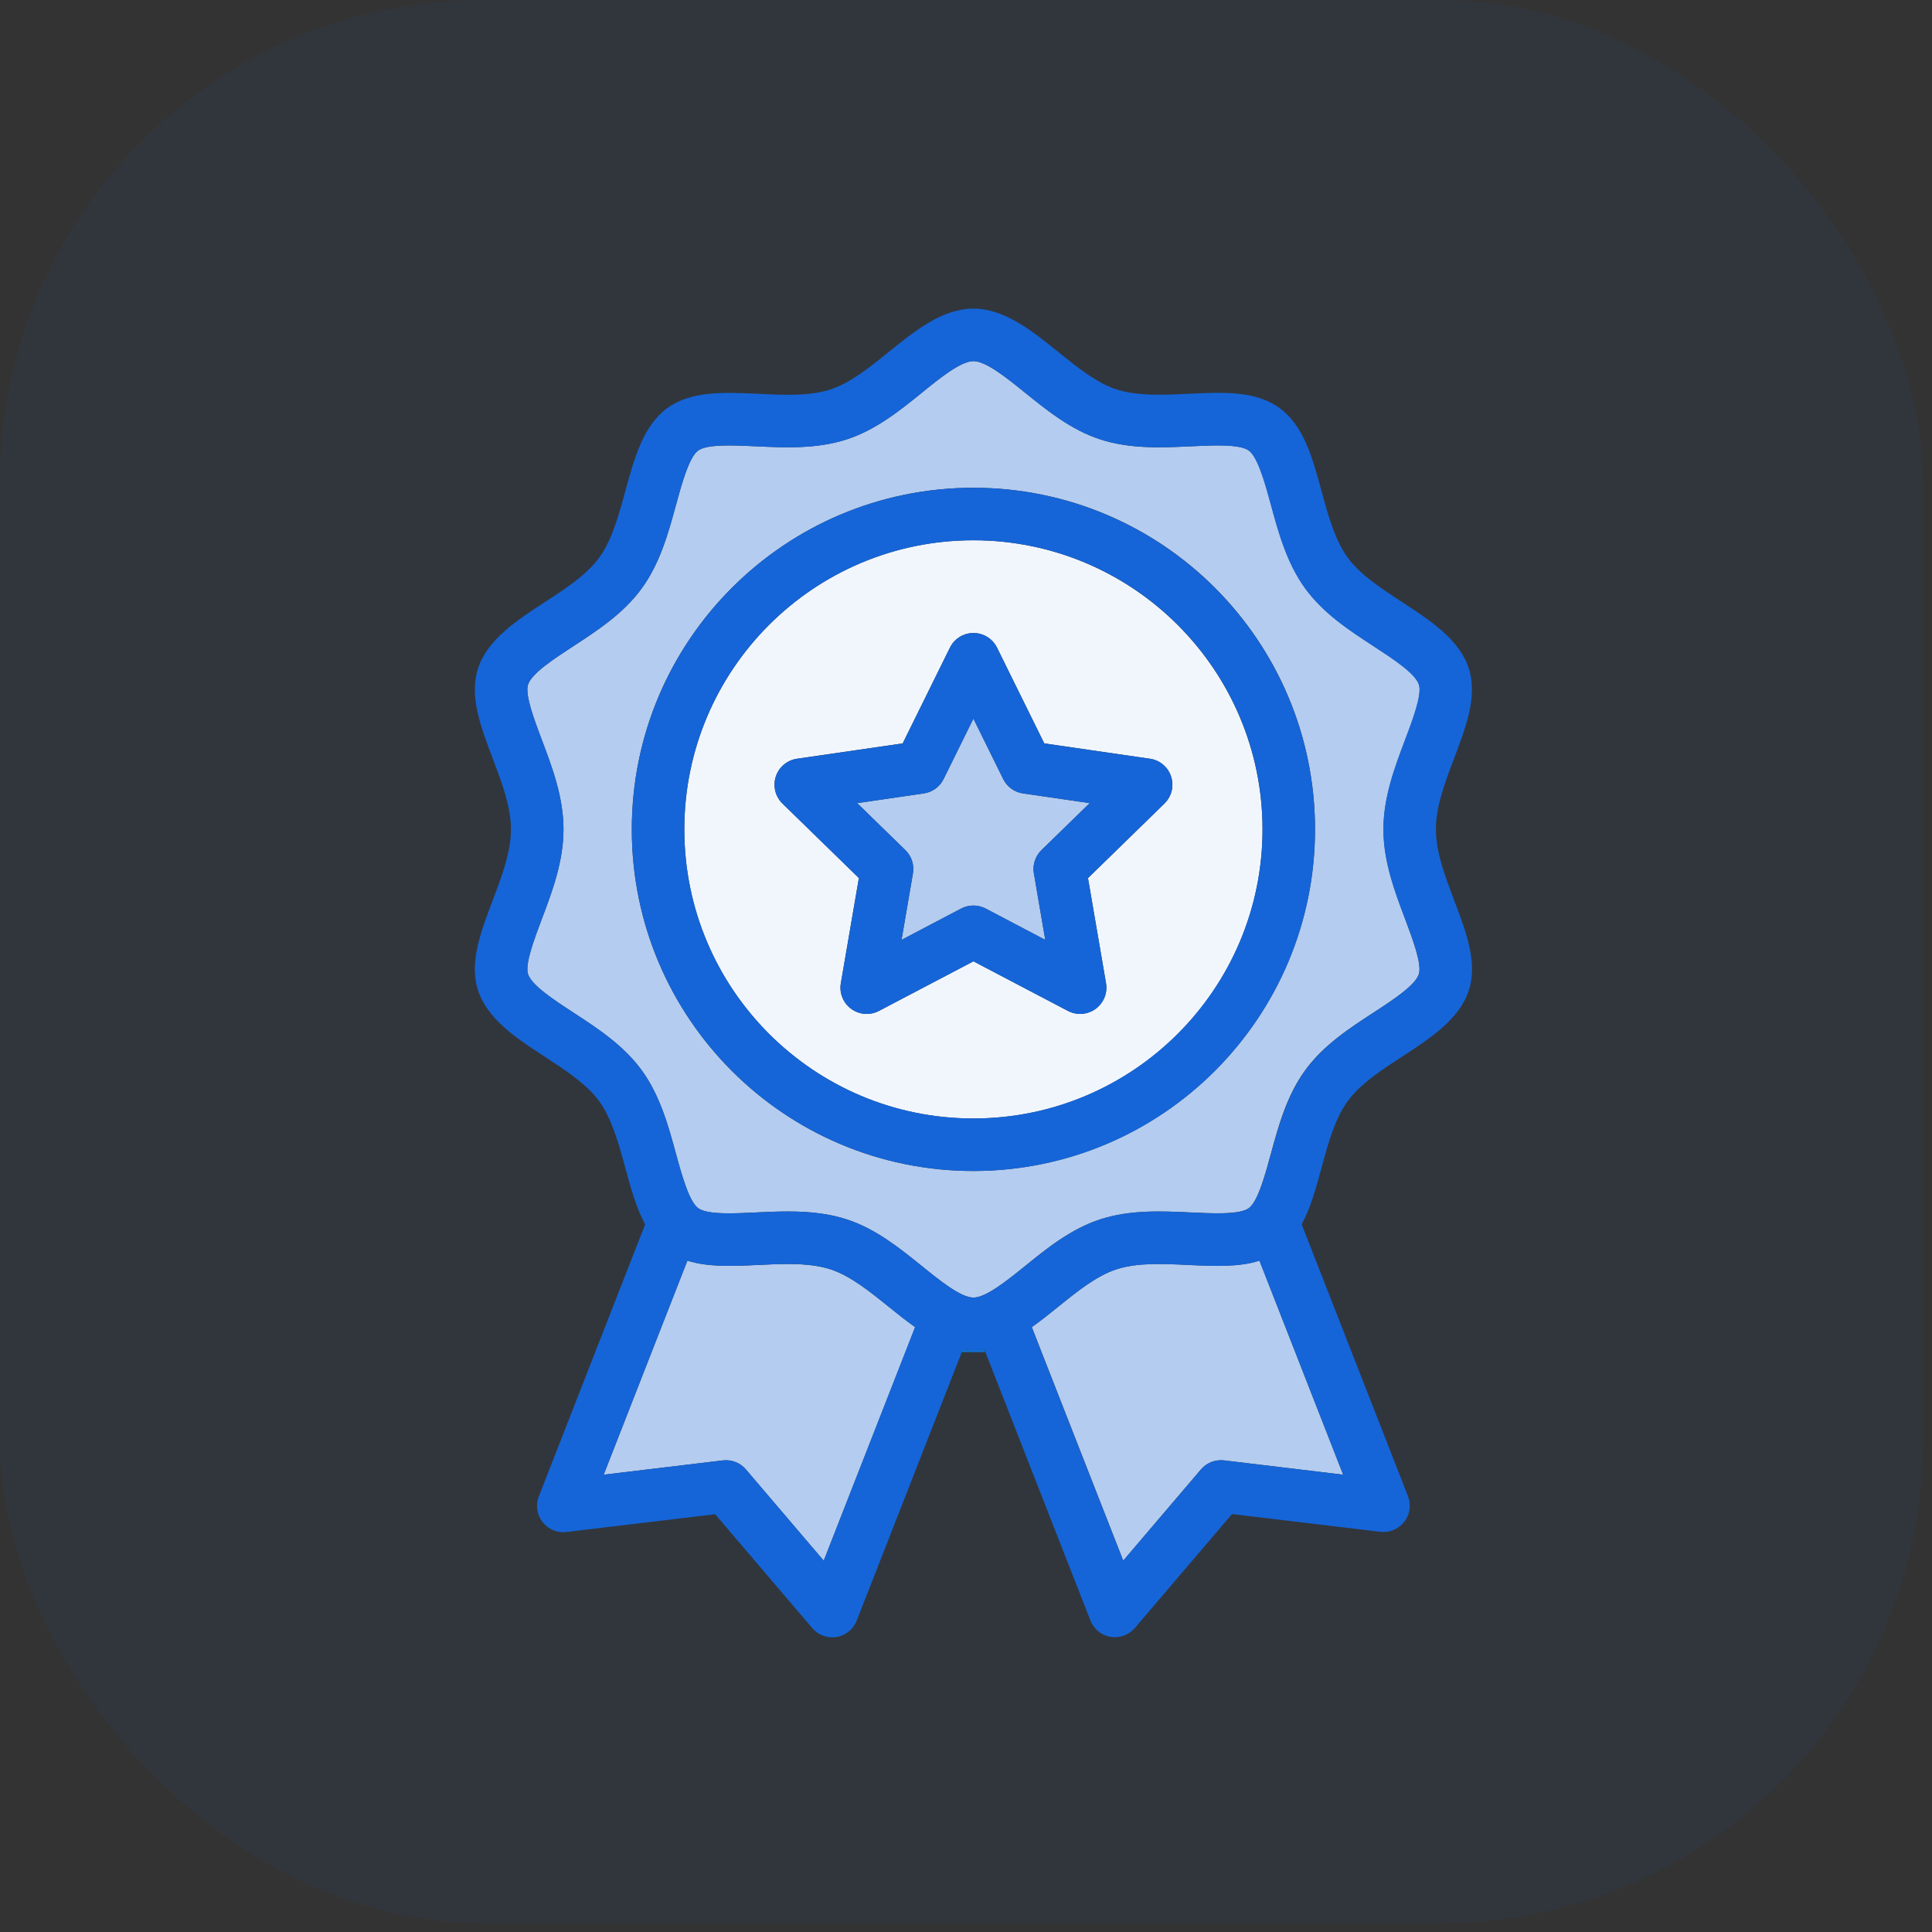
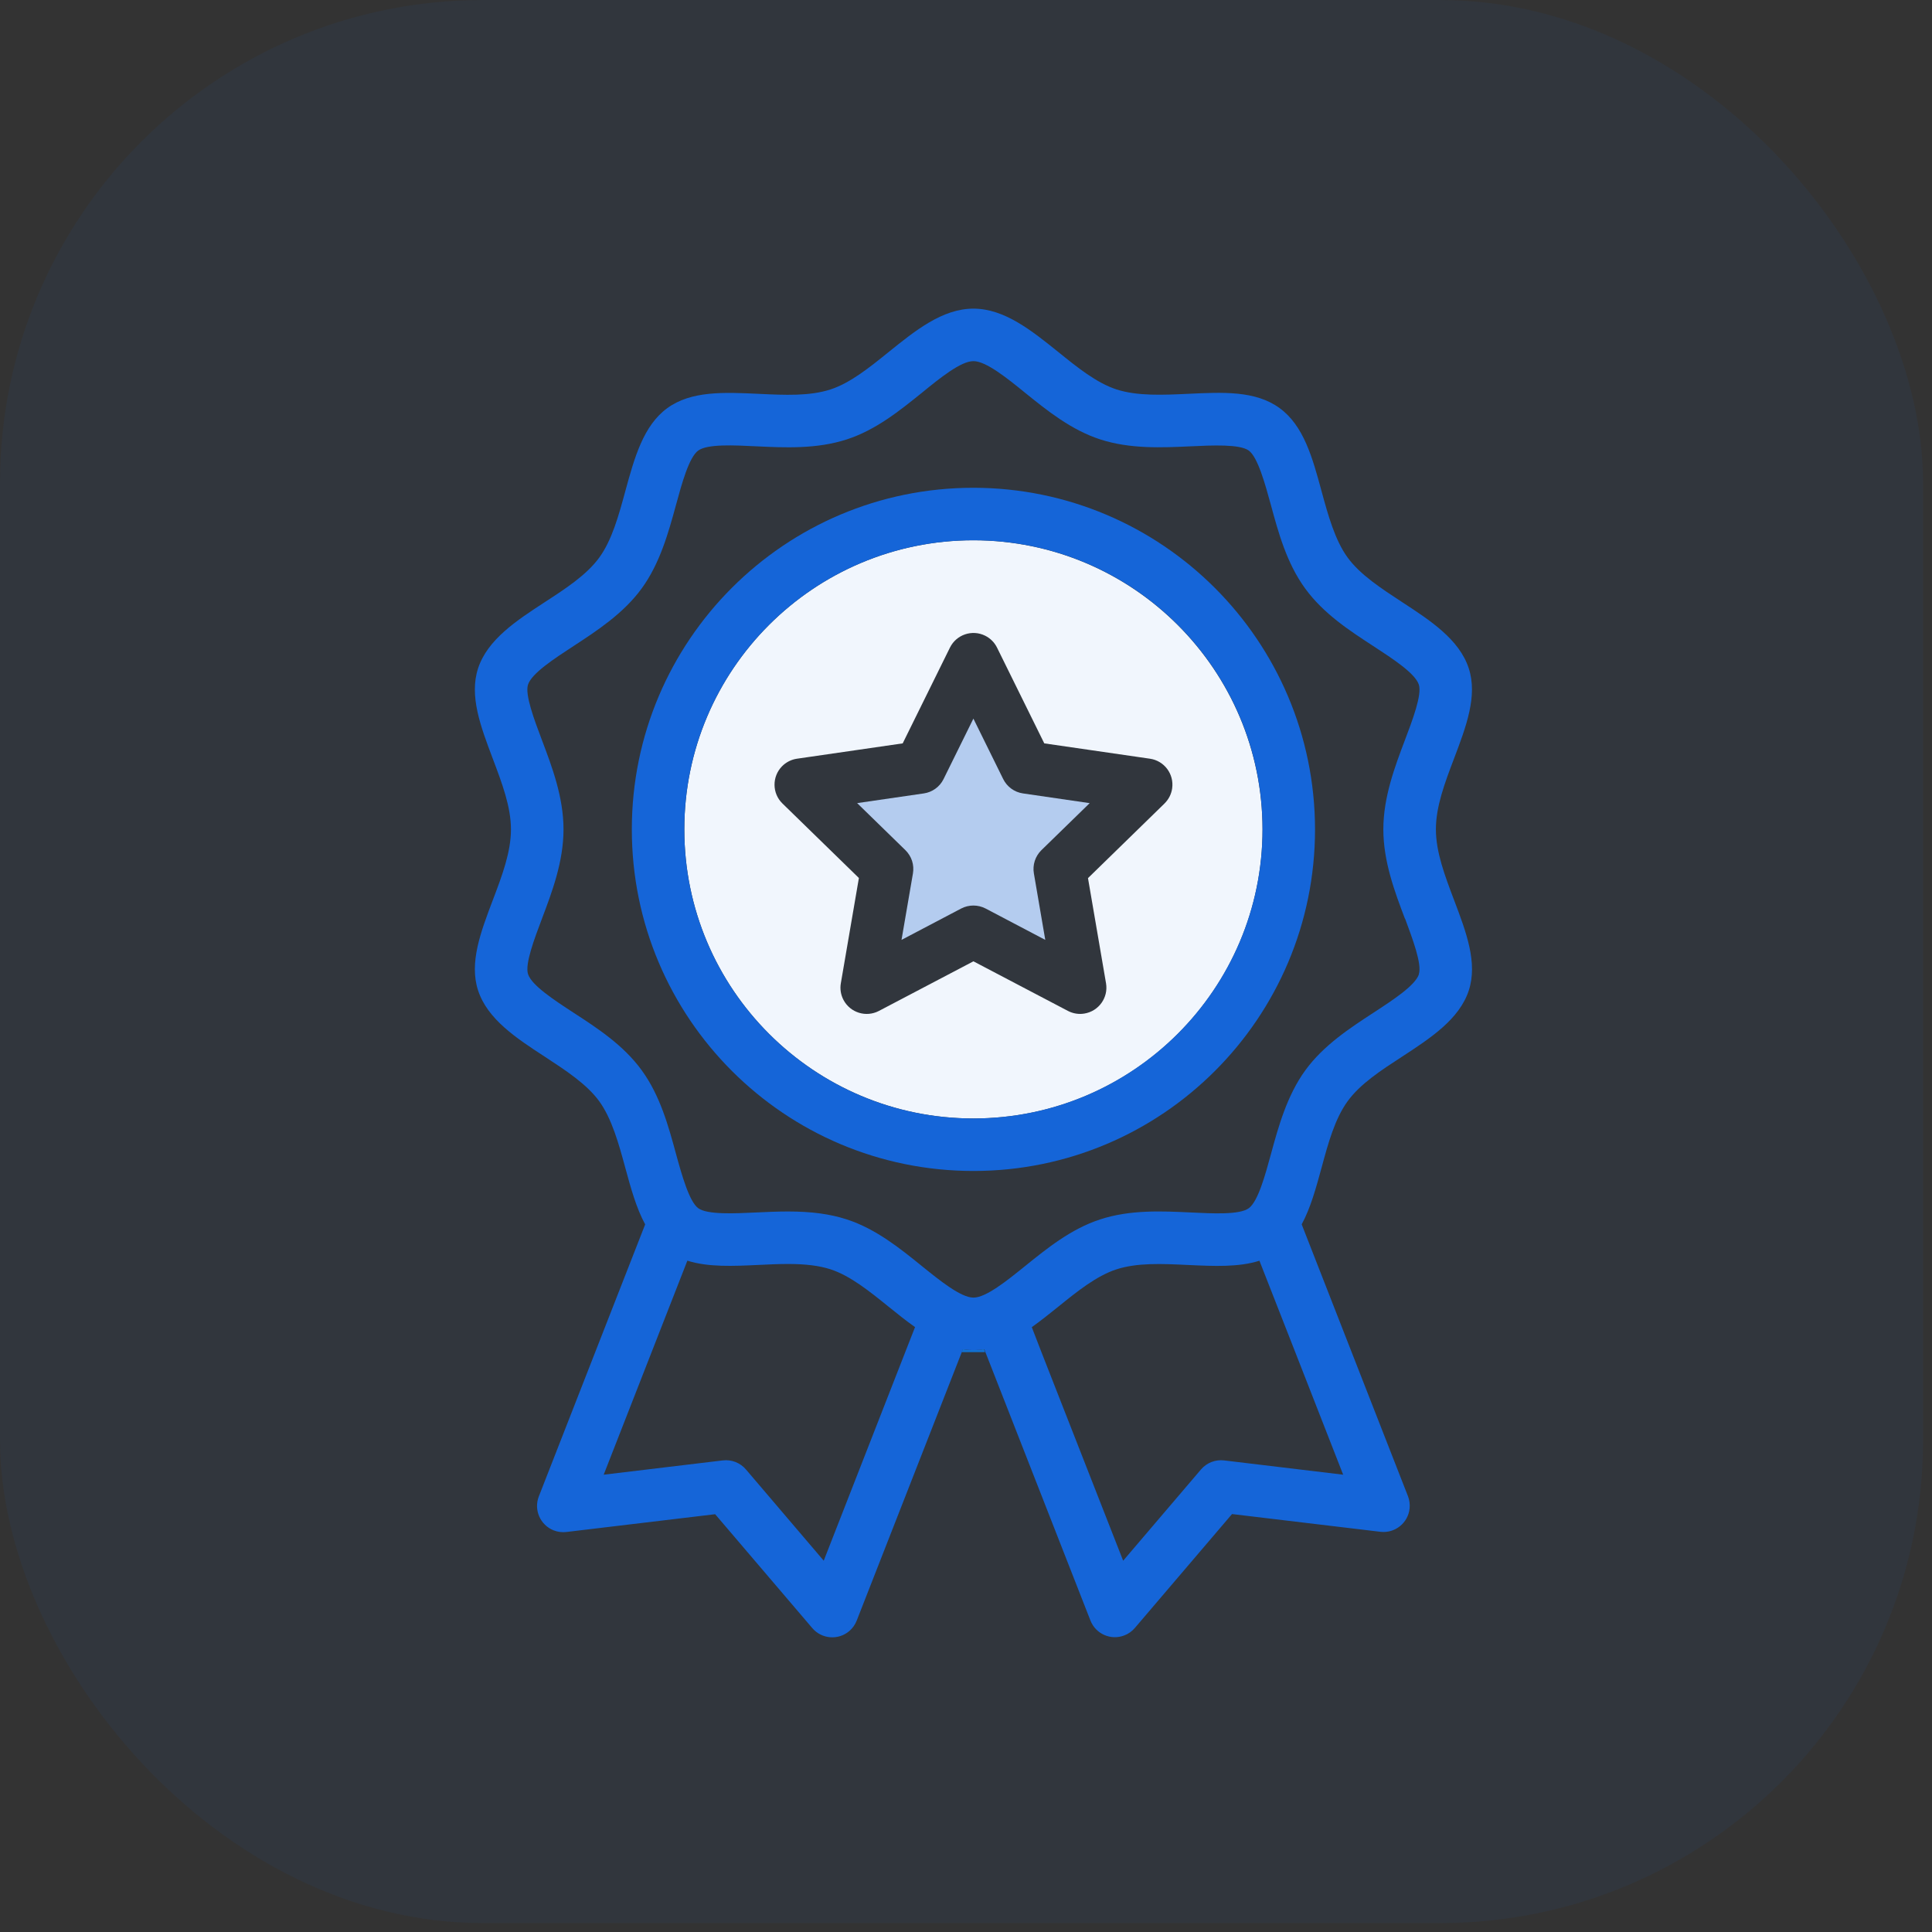
<svg xmlns="http://www.w3.org/2000/svg" width="64" height="64" viewBox="0 0 64 64" fill="none">
  <rect x="0" y="0" width="64" height="64" fill="#333333" stroke="none" />
  <g opacity="0.06">
    <rect width="63.705" height="63.705" rx="16" fill="#1565D8" />
  </g>
  <path d="M33.232 25.807L32.245 23.805L31.257 25.807C31.195 25.934 31.103 26.043 30.988 26.126C30.874 26.209 30.742 26.263 30.602 26.283L28.394 26.604L29.992 28.162C30.093 28.261 30.169 28.383 30.213 28.517C30.256 28.652 30.266 28.796 30.242 28.935L29.864 31.135L31.84 30.096C31.965 30.031 32.104 29.997 32.245 29.997C32.386 29.997 32.525 30.031 32.65 30.096L34.626 31.135L34.249 28.935C34.224 28.796 34.235 28.652 34.278 28.518C34.322 28.383 34.398 28.261 34.499 28.162L36.097 26.605L33.887 26.283C33.748 26.263 33.615 26.209 33.501 26.126C33.387 26.043 33.295 25.934 33.232 25.807Z" fill="#B4CCEF" />
  <path d="M32.246 17.897C26.957 17.897 22.669 22.185 22.669 27.474C22.669 32.764 26.957 37.051 32.246 37.051C37.535 37.051 41.823 32.764 41.823 27.474C41.817 22.187 37.533 17.903 32.246 17.897ZM38.573 26.62L36.041 29.089L36.639 32.575C36.718 33.048 36.398 33.496 35.924 33.575C35.737 33.607 35.545 33.576 35.377 33.488L32.246 31.845L29.116 33.488C28.691 33.711 28.165 33.548 27.941 33.123C27.852 32.954 27.821 32.76 27.854 32.571L28.452 29.085L25.919 26.616C25.576 26.281 25.569 25.73 25.904 25.386C26.038 25.249 26.213 25.16 26.402 25.133L29.903 24.625L31.468 21.453C31.681 21.022 32.202 20.845 32.633 21.058C32.804 21.142 32.943 21.281 33.028 21.453L34.593 24.625L38.093 25.133C38.568 25.201 38.898 25.642 38.829 26.118C38.802 26.307 38.713 26.482 38.576 26.616L38.573 26.62Z" fill="#F1F6FD" />
-   <path d="M46.546 30.433C46.211 29.547 45.831 28.542 45.831 27.474C45.831 26.407 46.211 25.402 46.546 24.516C46.799 23.846 47.114 23.012 47.007 22.68C46.885 22.305 46.148 21.825 45.497 21.401C44.724 20.896 43.845 20.324 43.24 19.493C42.636 18.662 42.351 17.633 42.108 16.735C41.915 16.028 41.677 15.149 41.369 14.925C41.061 14.701 40.168 14.75 39.442 14.785C38.507 14.829 37.448 14.881 36.447 14.555C35.48 14.242 34.678 13.589 33.967 13.016C33.354 12.521 32.662 11.963 32.246 11.963C31.829 11.963 31.137 12.521 30.528 13.016C29.816 13.595 29.011 14.242 28.047 14.555C27.05 14.879 25.991 14.828 25.052 14.785C24.326 14.751 23.423 14.707 23.125 14.925C22.826 15.142 22.584 16.028 22.39 16.735C22.146 17.634 21.869 18.654 21.257 19.493C20.645 20.333 19.775 20.895 19.001 21.4C18.35 21.824 17.612 22.304 17.491 22.68C17.382 23.012 17.698 23.846 17.951 24.516C18.287 25.403 18.666 26.407 18.666 27.474C18.666 28.542 18.287 29.547 17.952 30.433C17.699 31.103 17.384 31.937 17.491 32.269C17.613 32.643 18.351 33.124 19.001 33.548C19.774 34.053 20.653 34.625 21.258 35.455C21.863 36.285 22.147 37.315 22.39 38.214C22.584 38.92 22.821 39.799 23.129 40.023C23.438 40.248 24.331 40.198 25.056 40.163C25.395 40.147 25.745 40.131 26.104 40.131C26.877 40.131 27.497 40.214 28.047 40.393C29.014 40.705 29.816 41.359 30.527 41.931C31.137 42.424 31.829 42.984 32.246 42.984C32.662 42.984 33.354 42.425 33.964 41.933C34.676 41.353 35.482 40.706 36.444 40.393C37.44 40.07 38.499 40.12 39.433 40.163C40.162 40.198 41.064 40.24 41.366 40.023C41.667 39.807 41.908 38.921 42.101 38.214C42.346 37.314 42.622 36.296 43.234 35.455C43.847 34.614 44.717 34.052 45.491 33.548C46.142 33.124 46.879 32.643 47.001 32.269C47.109 31.936 46.794 31.103 46.541 30.433H46.546V30.433ZM32.246 38.791C25.996 38.791 20.929 33.724 20.929 27.474C20.929 21.224 25.996 16.158 32.246 16.158C38.496 16.158 43.562 21.224 43.562 27.474C43.555 33.721 38.493 38.783 32.246 38.791Z" fill="#B4CCEF" />
-   <path d="M38.092 25.136L34.592 24.628L33.027 21.456C32.814 21.025 32.293 20.848 31.863 21.061C31.691 21.145 31.552 21.284 31.468 21.456L29.902 24.628L26.402 25.136C25.926 25.204 25.597 25.645 25.665 26.121C25.693 26.31 25.782 26.485 25.919 26.619L28.451 29.088L27.853 32.574C27.773 33.047 28.092 33.496 28.566 33.576C28.754 33.608 28.947 33.577 29.116 33.488L32.246 31.845L35.377 33.488C35.802 33.711 36.328 33.548 36.551 33.123C36.641 32.954 36.671 32.76 36.639 32.571L36.041 29.085L38.573 26.616C38.917 26.281 38.924 25.73 38.588 25.386C38.455 25.249 38.28 25.16 38.09 25.133L38.092 25.136ZM34.5 28.162C34.398 28.261 34.322 28.383 34.279 28.518C34.235 28.652 34.225 28.796 34.249 28.935L34.626 31.135L32.65 30.096C32.525 30.031 32.386 29.997 32.245 29.997C32.104 29.997 31.965 30.031 31.84 30.096L29.865 31.135L30.242 28.935C30.267 28.796 30.257 28.652 30.213 28.518C30.169 28.383 30.094 28.261 29.992 28.162L28.394 26.605L30.604 26.283C30.743 26.263 30.876 26.209 30.99 26.126C31.104 26.043 31.196 25.934 31.259 25.807L32.246 23.805L33.234 25.807C33.296 25.934 33.389 26.043 33.503 26.126C33.617 26.209 33.749 26.263 33.889 26.283L36.098 26.604L34.5 28.162Z" fill="#1565D8" />
  <path d="M32.246 16.158C25.996 16.158 20.93 21.224 20.93 27.474C20.93 33.724 25.996 38.79 32.246 38.79C38.496 38.79 43.562 33.724 43.562 27.474C43.555 21.227 38.493 16.165 32.246 16.158ZM32.246 37.051C26.957 37.051 22.669 32.763 22.669 27.474C22.669 22.185 26.957 17.897 32.246 17.897C37.535 17.897 41.823 22.185 41.823 27.474C41.817 32.761 37.533 37.045 32.246 37.051Z" fill="#1565D8" />
-   <path d="M27.511 42.048C27.139 41.928 26.692 41.872 26.105 41.872C25.787 41.872 25.457 41.887 25.138 41.903C24.282 41.943 23.462 41.981 22.771 41.761L21.584 44.793L19.998 48.851L23.943 48.378C24.085 48.361 24.23 48.379 24.364 48.431C24.497 48.483 24.616 48.568 24.709 48.677L27.287 51.7L29.993 44.793L30.316 43.964C30.019 43.753 29.727 43.518 29.439 43.287C28.811 42.782 28.167 42.261 27.511 42.048ZM42.907 44.792L41.722 41.761C41.031 41.981 40.21 41.942 39.354 41.902C38.498 41.861 37.676 41.822 36.981 42.048C36.324 42.262 35.681 42.782 35.058 43.285C34.768 43.518 34.478 43.753 34.18 43.962L34.504 44.791L37.209 51.698L39.782 48.677C39.875 48.568 39.994 48.483 40.127 48.431C40.261 48.379 40.405 48.36 40.548 48.377L44.494 48.851L42.907 44.792Z" fill="#B4CCEF" />
  <path d="M32.246 44.724C32.128 44.724 32.01 44.714 31.893 44.695L31.855 44.792H32.632L32.594 44.695C32.479 44.714 32.362 44.723 32.246 44.724Z" fill="#1171D1" />
  <path d="M48.168 29.816C47.858 28.997 47.566 28.223 47.566 27.472C47.566 26.721 47.855 25.948 48.167 25.128C48.57 24.065 48.952 23.054 48.655 22.141C48.343 21.181 47.376 20.551 46.441 19.942C45.764 19.498 45.057 19.04 44.641 18.468C44.224 17.896 43.995 17.068 43.78 16.277C43.476 15.158 43.189 14.101 42.386 13.517C41.583 12.934 40.505 12.992 39.354 13.046C38.53 13.084 37.676 13.125 36.982 12.899C36.325 12.685 35.68 12.165 35.058 11.661C34.179 10.956 33.278 10.224 32.246 10.224C31.214 10.224 30.314 10.956 29.434 11.664C28.812 12.167 28.168 12.687 27.511 12.901C26.816 13.126 26.001 13.088 25.139 13.047C23.987 12.993 22.899 12.942 22.106 13.519C21.312 14.096 21.016 15.162 20.712 16.279C20.496 17.071 20.274 17.889 19.851 18.471C19.427 19.052 18.732 19.501 18.051 19.944C17.115 20.554 16.148 21.184 15.836 22.143C15.539 23.056 15.921 24.064 16.324 25.132C16.633 25.951 16.926 26.725 16.926 27.475C16.926 28.225 16.636 28.999 16.324 29.819C15.921 30.882 15.539 31.894 15.836 32.806C16.148 33.767 17.115 34.397 18.051 35.007C18.727 35.45 19.434 35.908 19.85 36.48C20.265 37.052 20.495 37.88 20.71 38.671C20.896 39.355 21.077 40.016 21.372 40.56L19.717 44.792L17.85 49.569C17.675 50.017 17.896 50.521 18.343 50.696C18.477 50.748 18.621 50.766 18.763 50.749L23.69 50.16L26.909 53.934C27.221 54.299 27.77 54.342 28.135 54.03C28.245 53.936 28.329 53.816 28.381 53.681L31.86 44.792L31.898 44.696C32.132 44.735 32.371 44.735 32.605 44.696L32.643 44.792L36.122 53.681C36.297 54.129 36.801 54.349 37.248 54.174C37.382 54.122 37.5 54.038 37.593 53.929L40.812 50.155L45.739 50.744C46.217 50.794 46.645 50.448 46.695 49.97C46.709 49.834 46.691 49.697 46.643 49.569L44.775 44.792L43.12 40.558C43.416 40.014 43.595 39.353 43.782 38.669C43.996 37.878 44.219 37.06 44.643 36.478C45.067 35.896 45.762 35.448 46.443 35.005C47.378 34.395 48.346 33.765 48.657 32.806C48.952 31.894 48.575 30.886 48.168 29.816ZM27.287 51.7L24.71 48.677C24.617 48.568 24.498 48.483 24.364 48.431C24.231 48.379 24.087 48.361 23.944 48.378L19.998 48.851L21.585 44.792L22.77 41.761C23.461 41.981 24.282 41.942 25.138 41.902C25.456 41.886 25.786 41.871 26.104 41.871C26.691 41.871 27.139 41.927 27.511 42.047C28.168 42.261 28.811 42.781 29.434 43.285C29.724 43.518 30.014 43.753 30.312 43.962L29.987 44.792L27.287 51.7ZM44.494 48.851L40.549 48.378C40.407 48.361 40.262 48.38 40.129 48.432C39.995 48.484 39.877 48.569 39.784 48.678L37.206 51.701L34.5 44.794L34.179 43.964C34.476 43.753 34.768 43.518 35.056 43.287C35.678 42.784 36.323 42.264 36.98 42.05C37.673 41.825 38.488 41.863 39.353 41.904C40.217 41.944 41.029 41.982 41.72 41.763L42.907 44.792L44.494 48.851ZM47.006 32.269C46.884 32.644 46.147 33.124 45.496 33.549C44.723 34.053 43.844 34.625 43.24 35.456C42.636 36.287 42.351 37.316 42.106 38.215C41.913 38.921 41.676 39.8 41.367 40.024C41.059 40.248 40.166 40.199 39.435 40.164C38.501 40.12 37.442 40.068 36.446 40.394C35.479 40.707 34.676 41.361 33.965 41.934C33.356 42.426 32.664 42.985 32.247 42.985C31.831 42.985 31.139 42.426 30.528 41.932C29.817 41.357 29.012 40.706 28.049 40.394C27.498 40.215 26.881 40.132 26.105 40.132C25.747 40.132 25.396 40.148 25.058 40.164C24.332 40.199 23.43 40.242 23.131 40.024C22.832 39.807 22.584 38.92 22.391 38.214C22.146 37.314 21.87 36.296 21.258 35.455C20.647 34.614 19.776 34.053 19.001 33.548C18.351 33.124 17.614 32.643 17.492 32.269C17.384 31.937 17.7 31.103 17.953 30.433C18.288 29.547 18.667 28.543 18.667 27.474C18.667 26.405 18.287 25.402 17.952 24.516C17.699 23.846 17.384 23.012 17.491 22.68C17.613 22.305 18.35 21.825 19.001 21.4C19.774 20.895 20.652 20.323 21.257 19.493C21.862 18.663 22.146 17.633 22.391 16.735C22.584 16.028 22.822 15.149 23.13 14.925C23.438 14.701 24.331 14.75 25.058 14.785C25.992 14.829 27.052 14.881 28.053 14.555C29.019 14.242 29.821 13.589 30.533 13.016C31.138 12.521 31.83 11.963 32.246 11.963C32.663 11.963 33.354 12.521 33.964 13.016C34.675 13.591 35.481 14.242 36.444 14.555C37.441 14.879 38.501 14.828 39.44 14.785C40.165 14.751 41.068 14.709 41.366 14.925C41.665 15.141 41.908 16.027 42.102 16.735C42.346 17.634 42.622 18.653 43.234 19.493C43.846 20.334 44.716 20.896 45.491 21.401C46.141 21.825 46.879 22.305 47.001 22.68C47.109 23.012 46.794 23.846 46.54 24.516C46.205 25.402 45.825 26.407 45.825 27.474C45.825 28.542 46.205 29.547 46.54 30.433H46.546C46.794 31.103 47.109 31.937 47.001 32.269L47.006 32.269Z" fill="#1565D8" />
</svg>